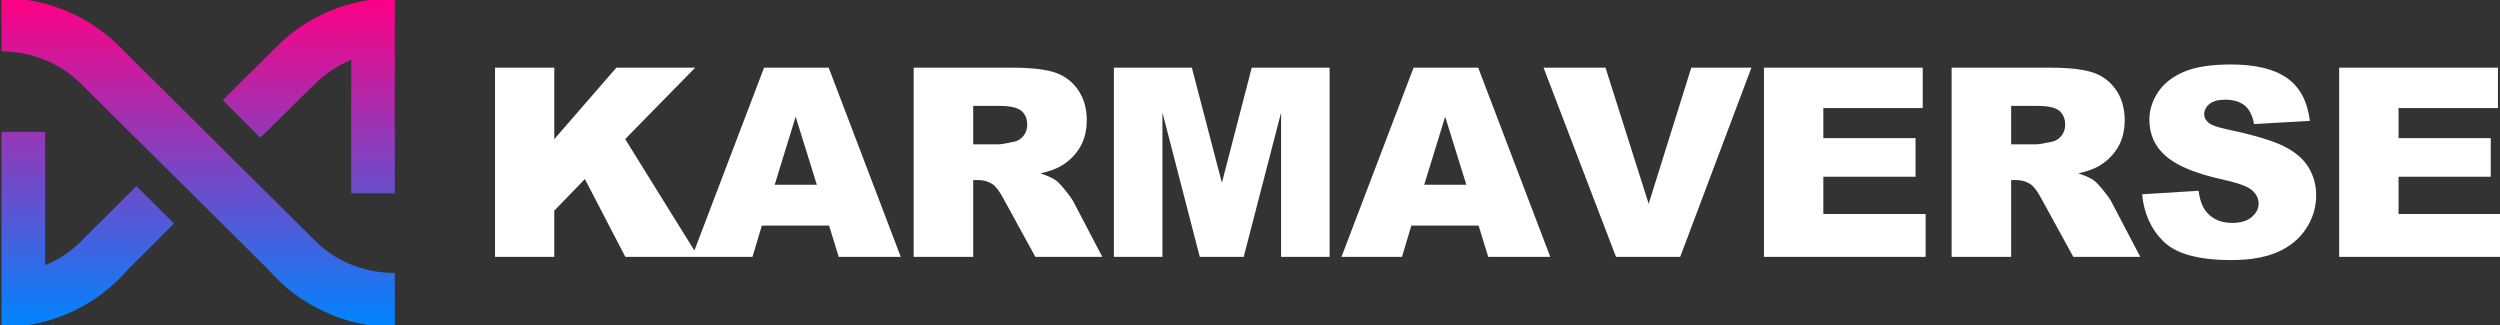
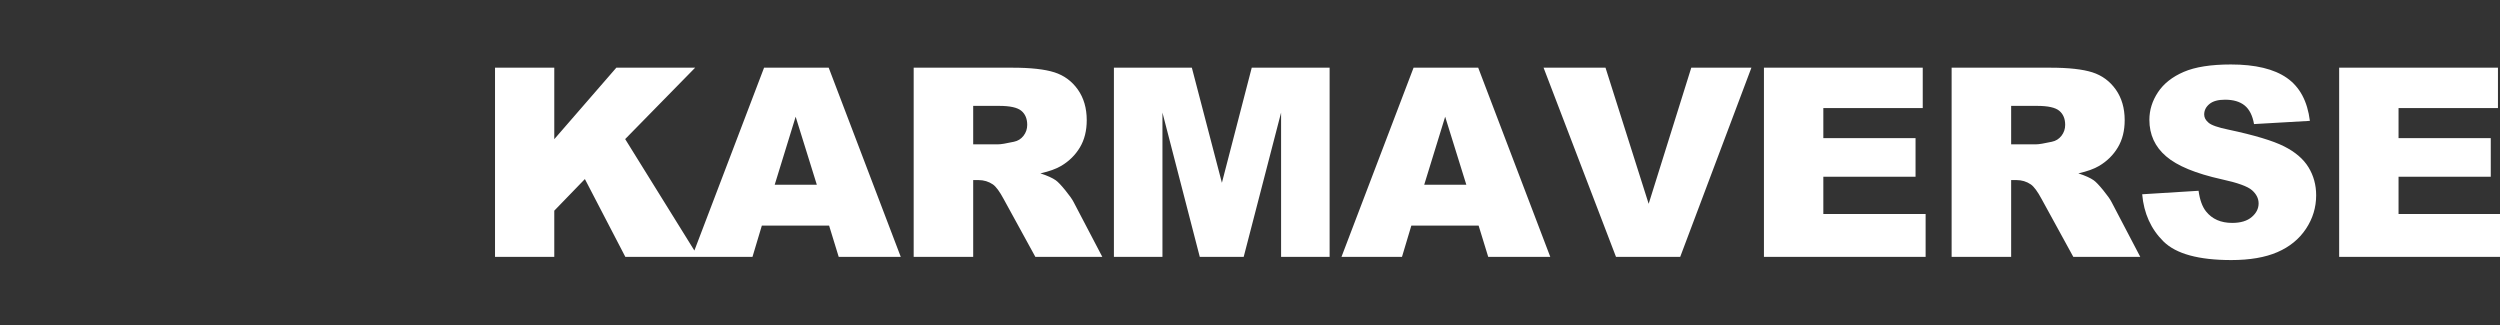
<svg xmlns="http://www.w3.org/2000/svg" preserveAspectRatio="xMidYMid" width="246" height="32" viewBox="0 0 246 32">
  <rect x="0" y="0" width="246" height="32" fill="#333333" stroke="none" />
  <defs>
    <style>      .cls-1 {        fill: #fff;      }      .cls-1, .cls-2 {        fill-rule: evenodd;      }      .cls-2 {        fill: url(#linear-gradient-1);      }    </style>
    <linearGradient id="linear-gradient-1" gradientUnits="userSpaceOnUse" x1="19.5" y1="32.188" x2="19.5" y2="-0.188">
      <stop offset="0" stop-color="#0084ff" />
      <stop offset="1" stop-color="#ff0084" />
    </linearGradient>
  </defs>
  <path d="M246.082,21.058 L246.082,25.273 L230.173,25.273 L230.173,6.661 L245.799,6.661 L245.799,10.635 L236.017,10.635 L236.017,13.593 L245.091,13.593 L245.091,17.389 L236.017,17.389 L236.017,21.058 L246.082,21.058 ZM219.274,12.755 C221.822,13.297 223.648,13.845 224.750,14.399 C225.853,14.954 226.655,15.641 227.157,16.462 C227.659,17.283 227.910,18.201 227.910,19.217 C227.910,20.410 227.576,21.511 226.906,22.518 C226.237,23.525 225.302,24.289 224.100,24.809 C222.899,25.330 221.384,25.590 219.557,25.590 C216.347,25.590 214.125,24.981 212.889,23.762 C211.654,22.543 210.954,20.994 210.791,19.116 L216.339,18.773 C216.459,19.661 216.703,20.339 217.073,20.804 C217.673,21.557 218.531,21.934 219.647,21.934 C220.479,21.934 221.121,21.741 221.571,21.356 C222.022,20.971 222.247,20.525 222.247,20.017 C222.247,19.534 222.032,19.103 221.603,18.722 C221.174,18.341 220.179,17.981 218.617,17.643 C216.060,17.076 214.236,16.323 213.147,15.383 C212.048,14.444 211.499,13.246 211.499,11.790 C211.499,10.834 211.780,9.930 212.342,9.080 C212.904,8.229 213.750,7.561 214.878,7.074 C216.006,6.587 217.553,6.344 219.518,6.344 C221.929,6.344 223.768,6.786 225.033,7.671 C226.299,8.555 227.052,9.962 227.292,11.892 L221.796,12.209 C221.650,11.371 221.344,10.762 220.876,10.381 C220.408,10.000 219.763,9.810 218.939,9.810 C218.261,9.810 217.750,9.952 217.407,10.235 C217.064,10.519 216.892,10.864 216.892,11.270 C216.892,11.566 217.034,11.833 217.317,12.070 C217.592,12.315 218.244,12.544 219.274,12.755 ZM206.960,18.724 C207.368,19.223 207.640,19.609 207.777,19.880 L210.601,25.273 L204.012,25.273 L200.896,19.585 C200.501,18.849 200.149,18.371 199.840,18.151 C199.420,17.863 198.944,17.719 198.412,17.719 L197.897,17.719 L197.897,25.273 L192.040,25.273 L192.040,6.661 L201.758,6.661 C203.560,6.661 204.937,6.814 205.890,7.118 C206.842,7.423 207.610,7.988 208.194,8.813 C208.777,9.638 209.069,10.644 209.069,11.828 C209.069,12.861 208.846,13.752 208.399,14.501 C207.953,15.250 207.339,15.857 206.558,16.323 C206.060,16.619 205.377,16.864 204.510,17.059 C205.204,17.288 205.711,17.516 206.028,17.745 C206.242,17.898 206.553,18.224 206.960,18.724 ZM202.633,10.902 C202.247,10.580 201.522,10.419 200.458,10.419 L197.897,10.419 L197.897,14.202 L200.355,14.202 C200.621,14.202 201.136,14.118 201.900,13.949 C202.286,13.872 202.601,13.678 202.846,13.365 C203.090,13.052 203.213,12.692 203.213,12.285 C203.213,11.685 203.020,11.223 202.633,10.902 ZM173.572,6.661 L189.198,6.661 L189.198,10.635 L179.416,10.635 L179.416,13.593 L188.490,13.593 L188.490,17.389 L179.416,17.389 L179.416,21.058 L189.481,21.058 L189.481,25.273 L173.572,25.273 L173.572,6.661 ZM159.013,25.273 L151.887,6.661 L157.982,6.661 L162.229,20.055 L166.422,6.661 L172.339,6.661 L165.333,25.273 L159.013,25.273 ZM146.440,25.273 L145.496,22.200 L138.876,22.200 L137.956,25.273 L132.003,25.273 L139.095,6.661 L145.455,6.661 L152.546,25.273 L146.440,25.273 ZM142.204,11.486 L140.143,18.176 L144.286,18.176 L142.204,11.486 ZM126.059,11.079 L122.380,25.273 L118.057,25.273 L114.385,11.079 L114.385,25.273 L109.609,25.273 L109.609,6.661 L117.278,6.661 L120.235,17.986 L123.171,6.661 L130.834,6.661 L130.834,25.273 L126.059,25.273 L126.059,11.079 ZM104.826,18.724 C105.233,19.223 105.506,19.609 105.643,19.880 L108.466,25.273 L101.878,25.273 L98.761,19.585 C98.367,18.849 98.015,18.371 97.706,18.151 C97.285,17.863 96.809,17.719 96.277,17.719 L95.762,17.719 L95.762,25.273 L89.906,25.273 L89.906,6.661 L99.624,6.661 C101.426,6.661 102.803,6.814 103.756,7.118 C104.708,7.423 105.476,7.988 106.060,8.813 C106.643,9.638 106.935,10.644 106.935,11.828 C106.935,12.861 106.712,13.752 106.265,14.501 C105.819,15.250 105.205,15.857 104.423,16.323 C103.925,16.619 103.243,16.864 102.376,17.059 C103.070,17.288 103.576,17.516 103.894,17.745 C104.108,17.898 104.419,18.224 104.826,18.724 ZM100.499,10.902 C100.113,10.580 99.388,10.419 98.324,10.419 L95.762,10.419 L95.762,14.202 L98.221,14.202 C98.487,14.202 99.002,14.118 99.765,13.949 C100.152,13.872 100.467,13.678 100.711,13.365 C100.956,13.052 101.078,12.692 101.078,12.285 C101.078,11.685 100.885,11.223 100.499,10.902 ZM81.584,22.200 L74.965,22.200 L74.045,25.273 L68.712,25.273 L68.092,25.273 L61.532,25.273 L57.553,17.619 L54.541,20.731 L54.541,25.273 L48.710,25.273 L48.710,6.661 L54.541,6.661 L54.541,13.695 L60.648,6.661 L68.403,6.661 L61.517,13.686 L68.327,24.654 L75.184,6.661 L81.544,6.661 L88.634,25.273 L82.528,25.273 L81.584,22.200 ZM78.292,11.486 L76.231,18.176 L80.375,18.176 L78.292,11.486 Z" class="cls-1" />
-   <path d="M31.240,23.922 C33.215,25.777 35.917,26.859 38.850,26.859 L38.850,32.200 C33.911,32.200 29.429,30.007 26.423,26.546 L8.075,8.345 C6.074,6.313 3.238,5.052 0.150,5.052 L0.150,-0.200 C4.690,-0.200 8.840,1.644 11.797,4.617 L31.240,23.922 ZM34.560,5.891 C33.172,6.459 31.926,7.295 30.900,8.345 L25.618,13.548 L21.915,9.861 L27.104,4.696 L27.109,4.700 C30.063,1.678 34.280,-0.200 38.850,-0.200 L38.850,19.026 L34.560,19.026 L34.560,5.891 ZM4.440,26.096 C5.684,25.581 6.814,24.851 7.771,23.952 L7.764,23.945 L13.426,18.310 L17.128,21.998 L12.638,26.466 C9.636,29.973 5.140,32.200 0.150,32.200 L0.150,12.974 L4.440,12.974 L4.440,26.096 Z" class="cls-2" />
</svg>